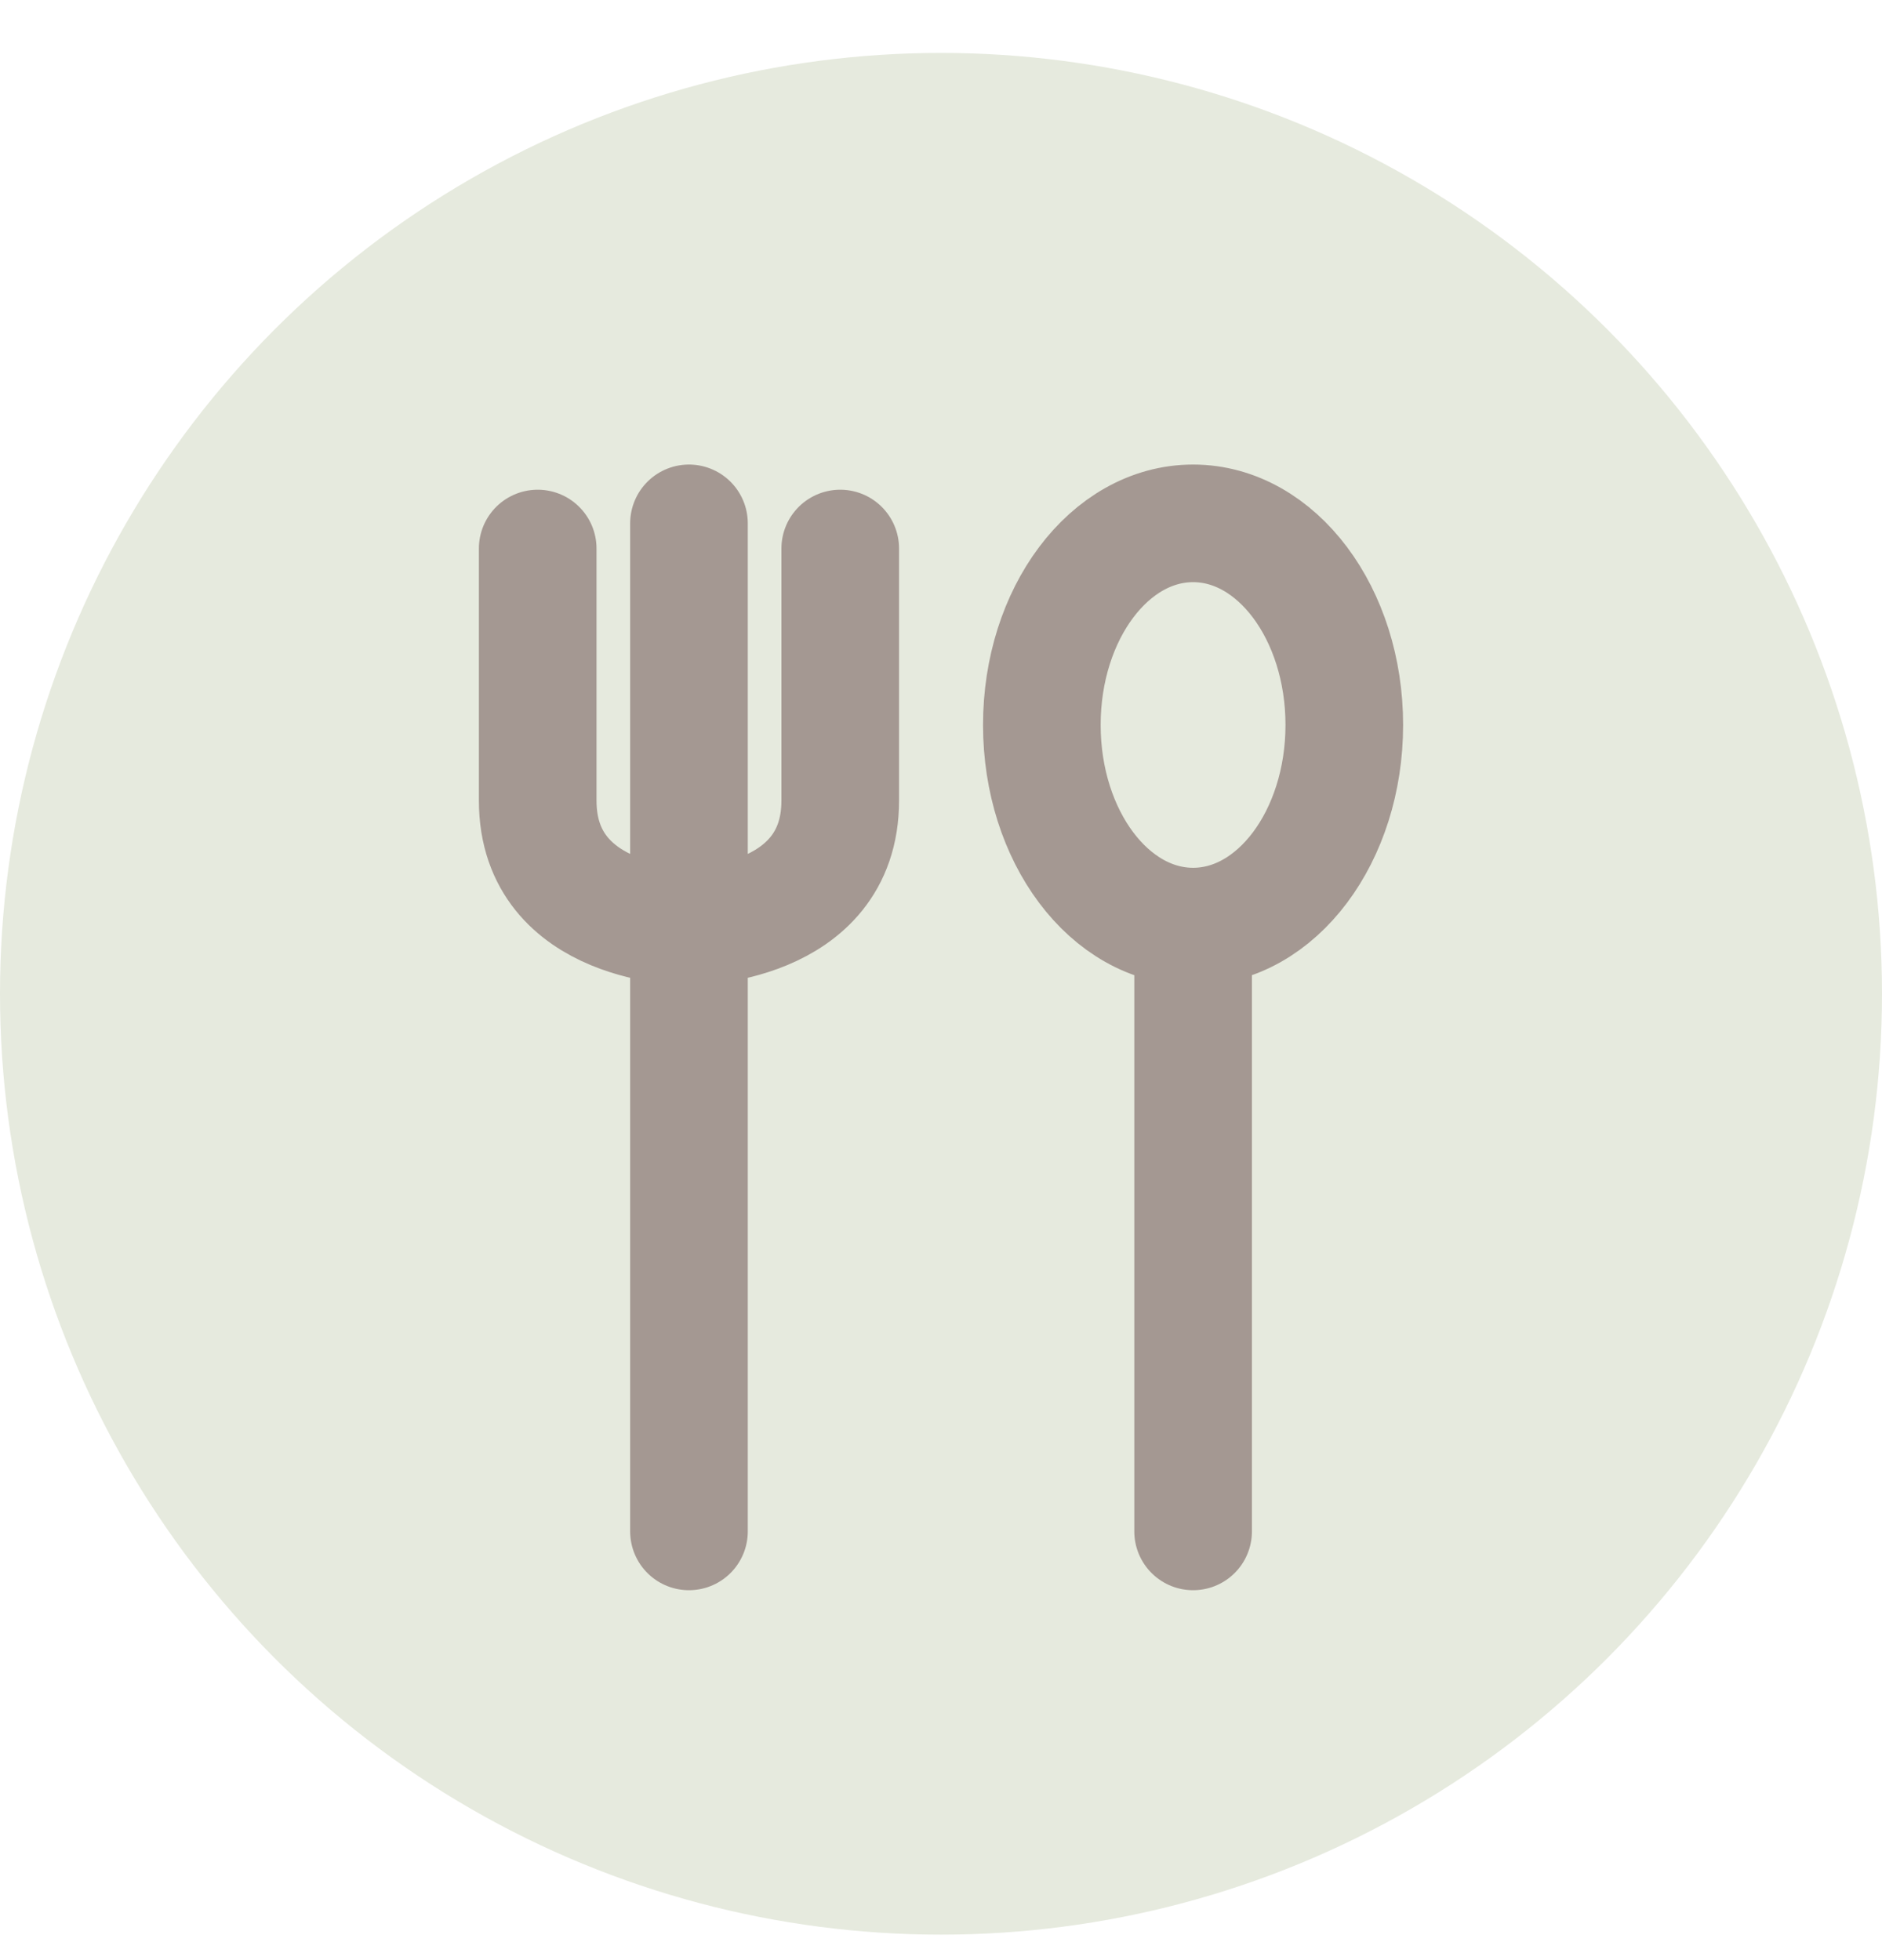
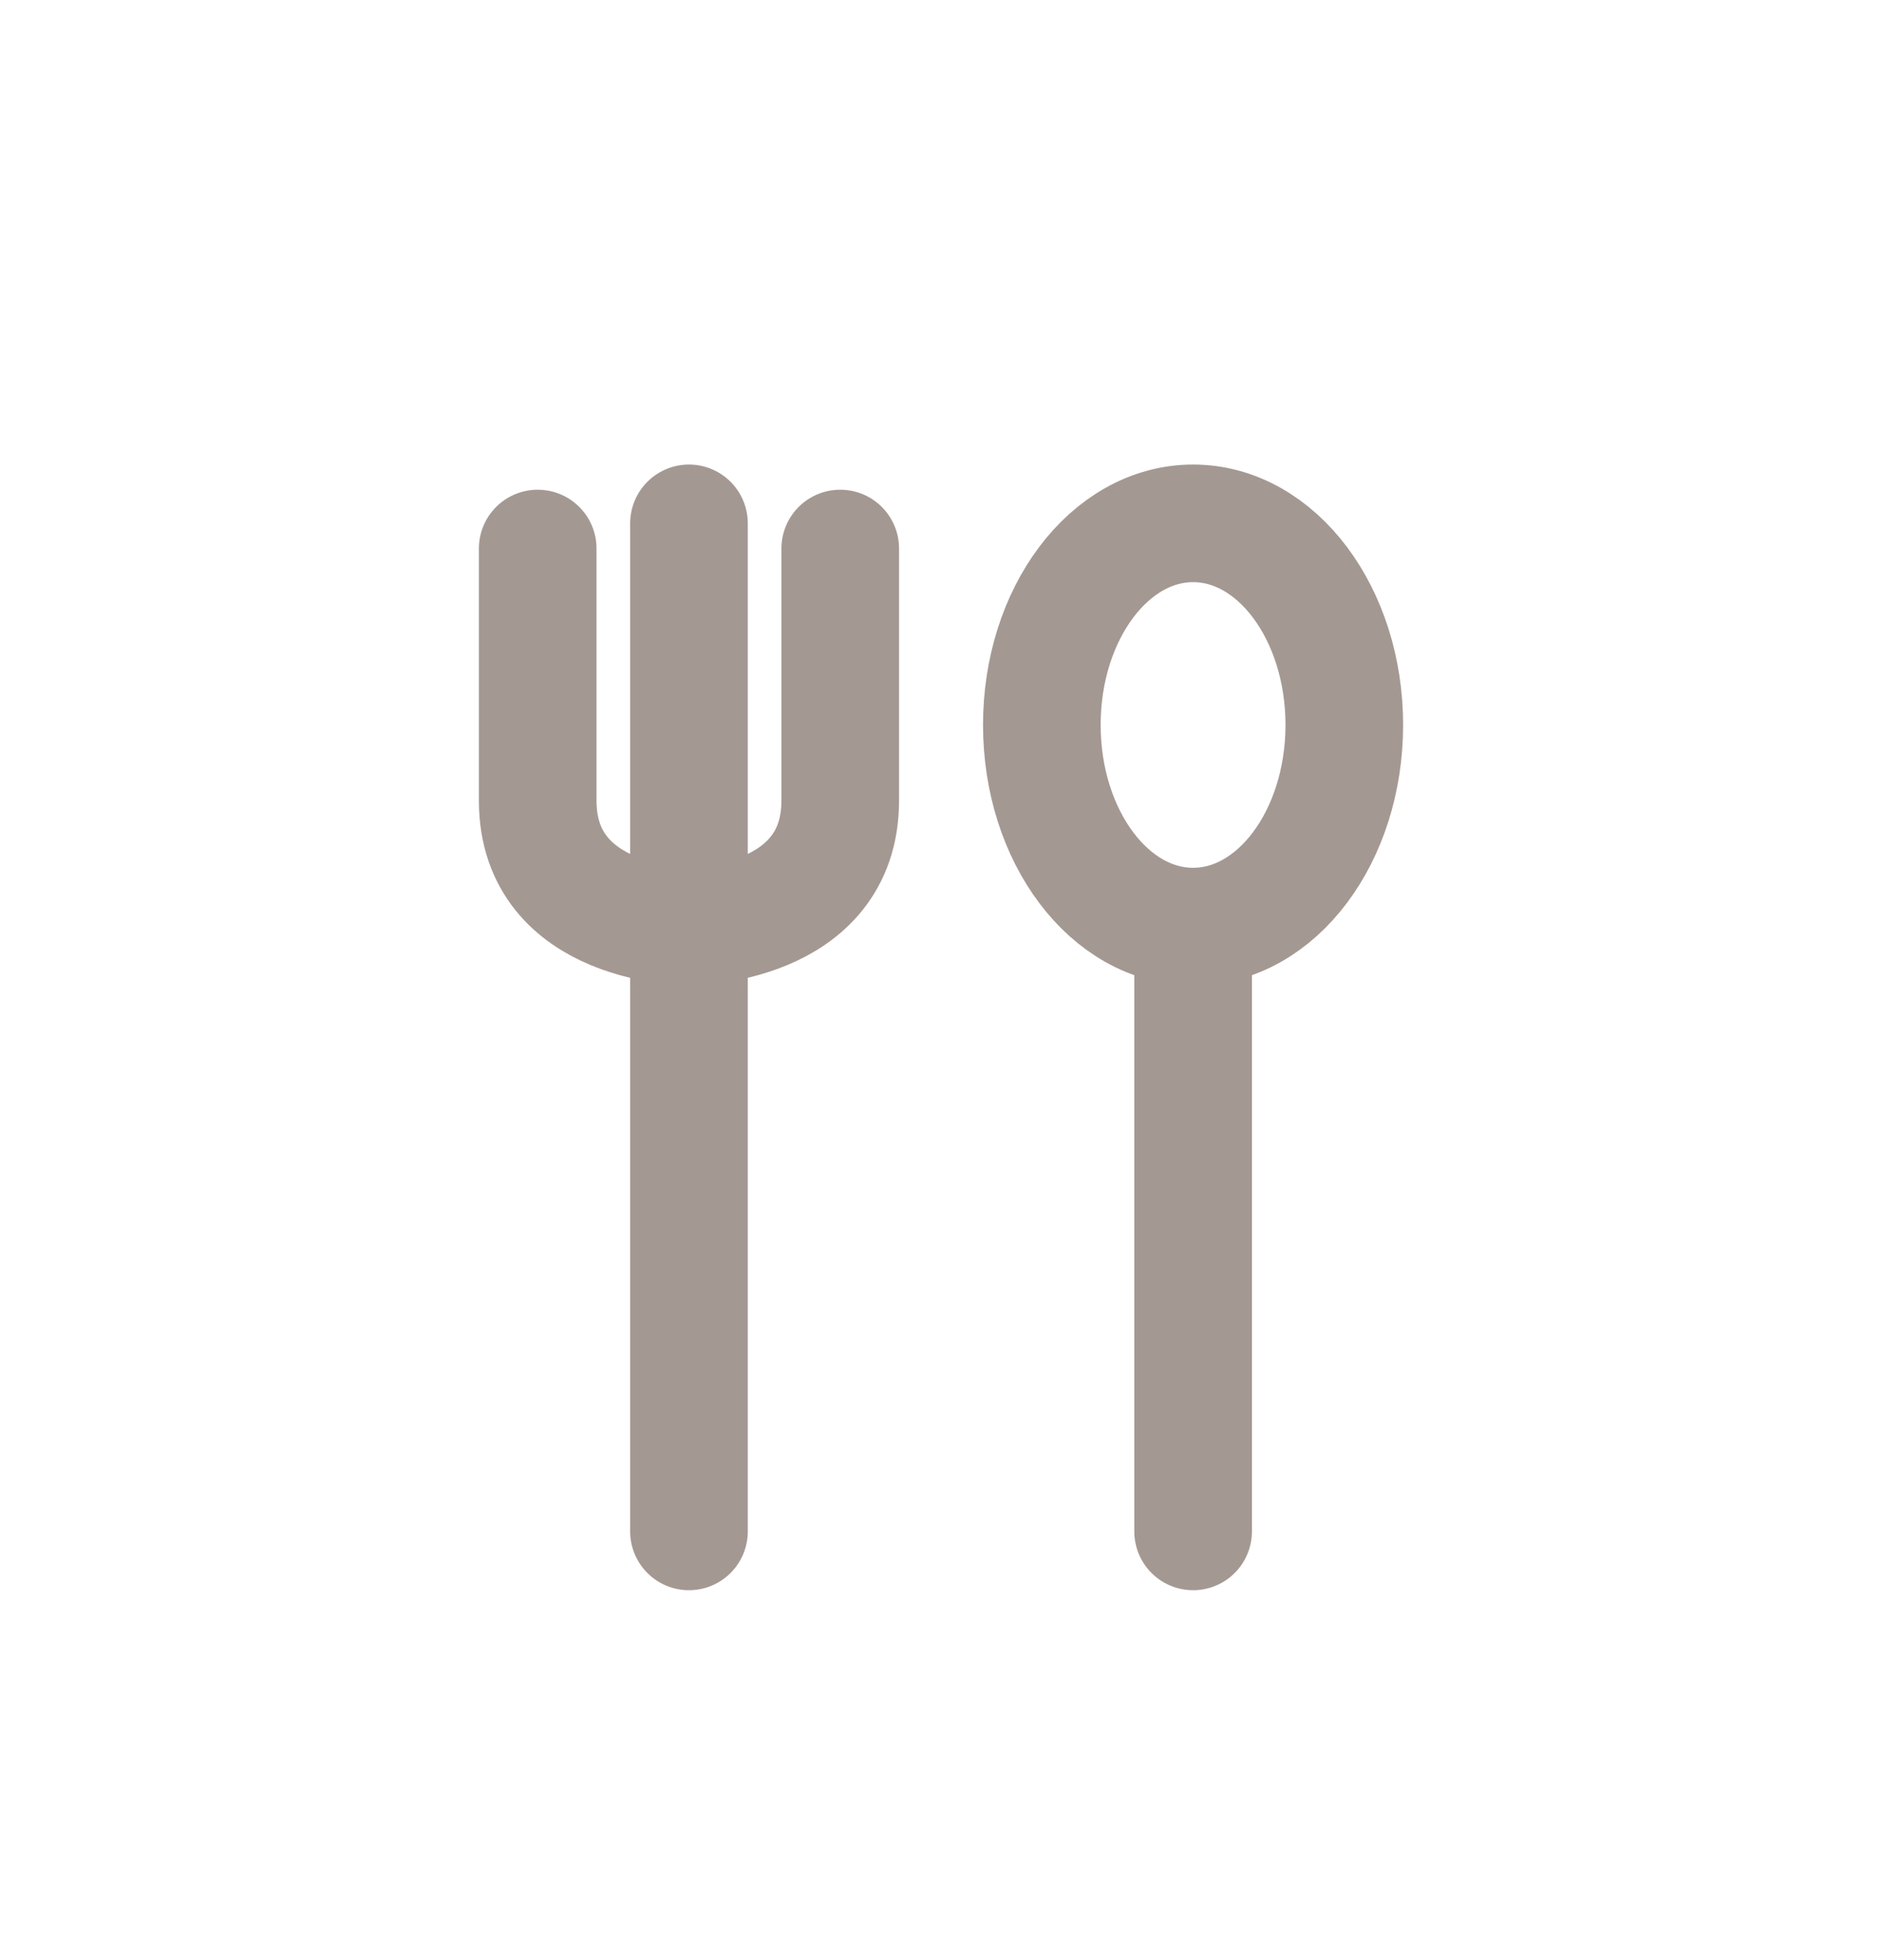
<svg xmlns="http://www.w3.org/2000/svg" width="24" height="25" viewBox="0 0 24 25" fill="none">
-   <circle cx="12" cy="12.675" r="12" fill="#E6EADE" />
  <path d="M8.786 6.675V19.532M6.857 6.996V10.211C6.857 11.818 8.786 11.818 8.786 11.818C8.786 11.818 10.715 11.818 10.715 10.211V6.996M15.215 11.818V19.532M15.215 11.818C16.28 11.818 17.143 10.666 17.143 9.246C17.143 7.826 16.28 6.675 15.215 6.675C14.149 6.675 13.286 7.826 13.286 9.246C13.286 10.666 14.149 11.818 15.215 11.818Z" stroke="#A49892" stroke-width="1.5" stroke-linecap="round" stroke-linejoin="round" />
</svg>